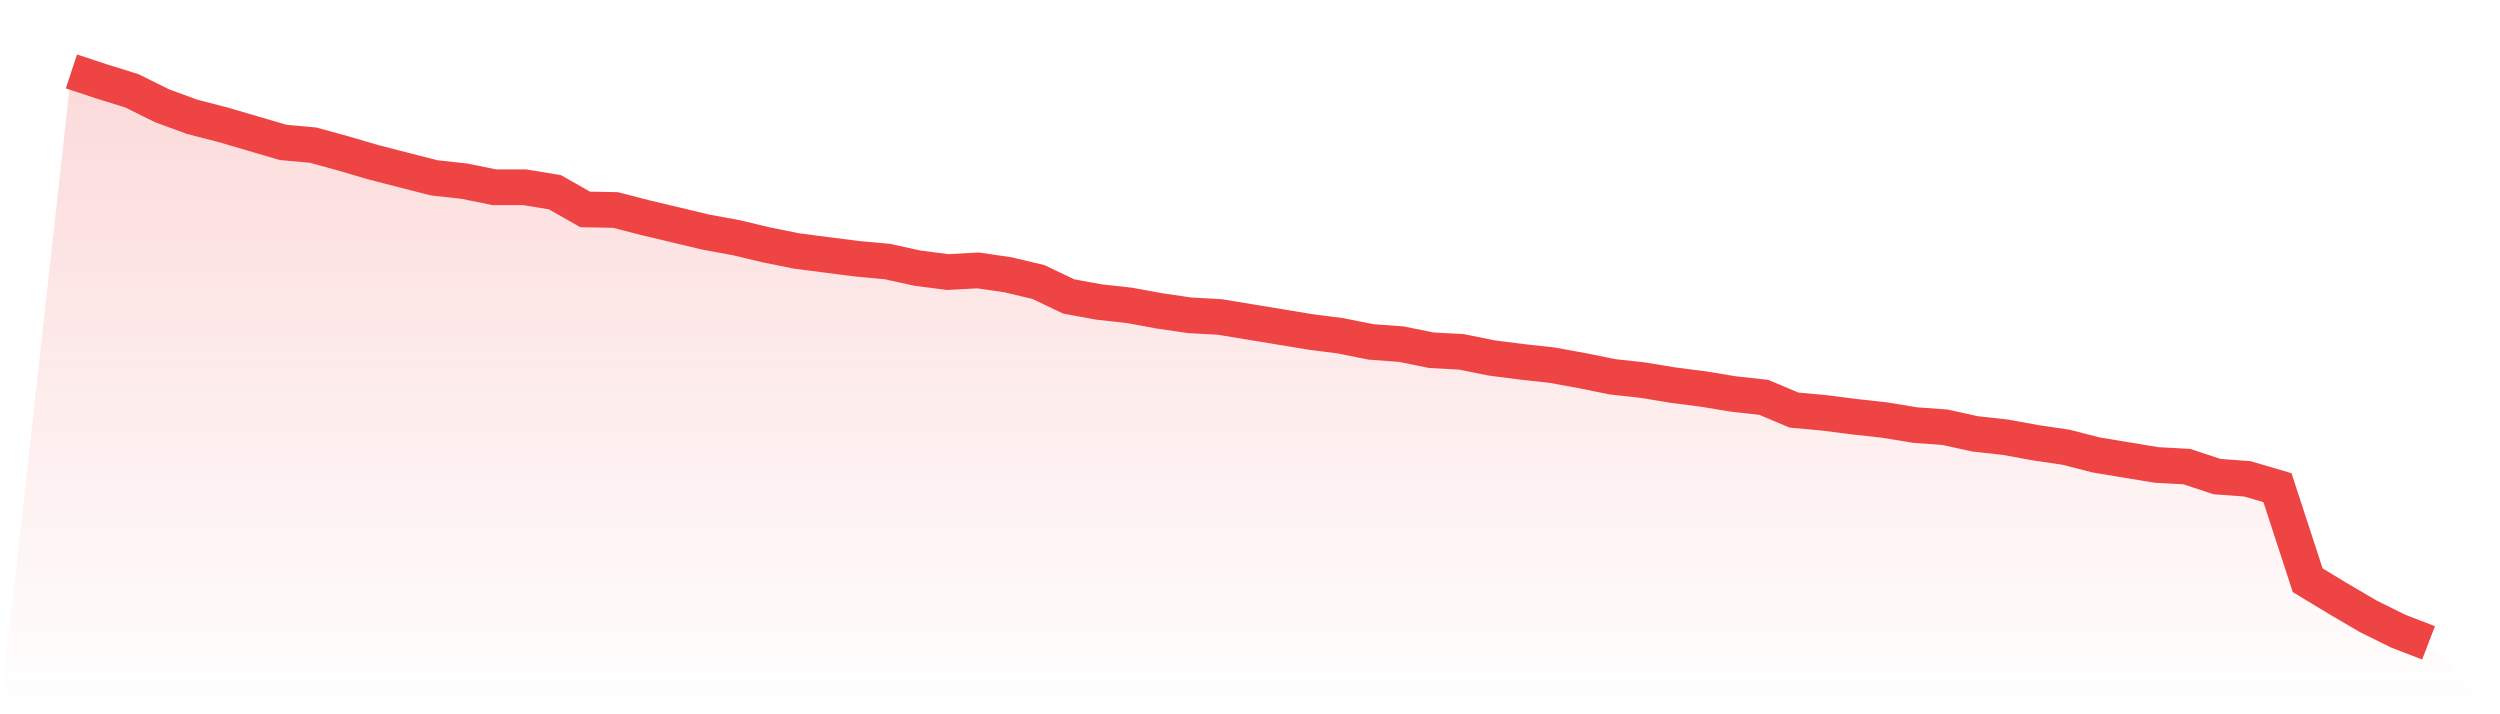
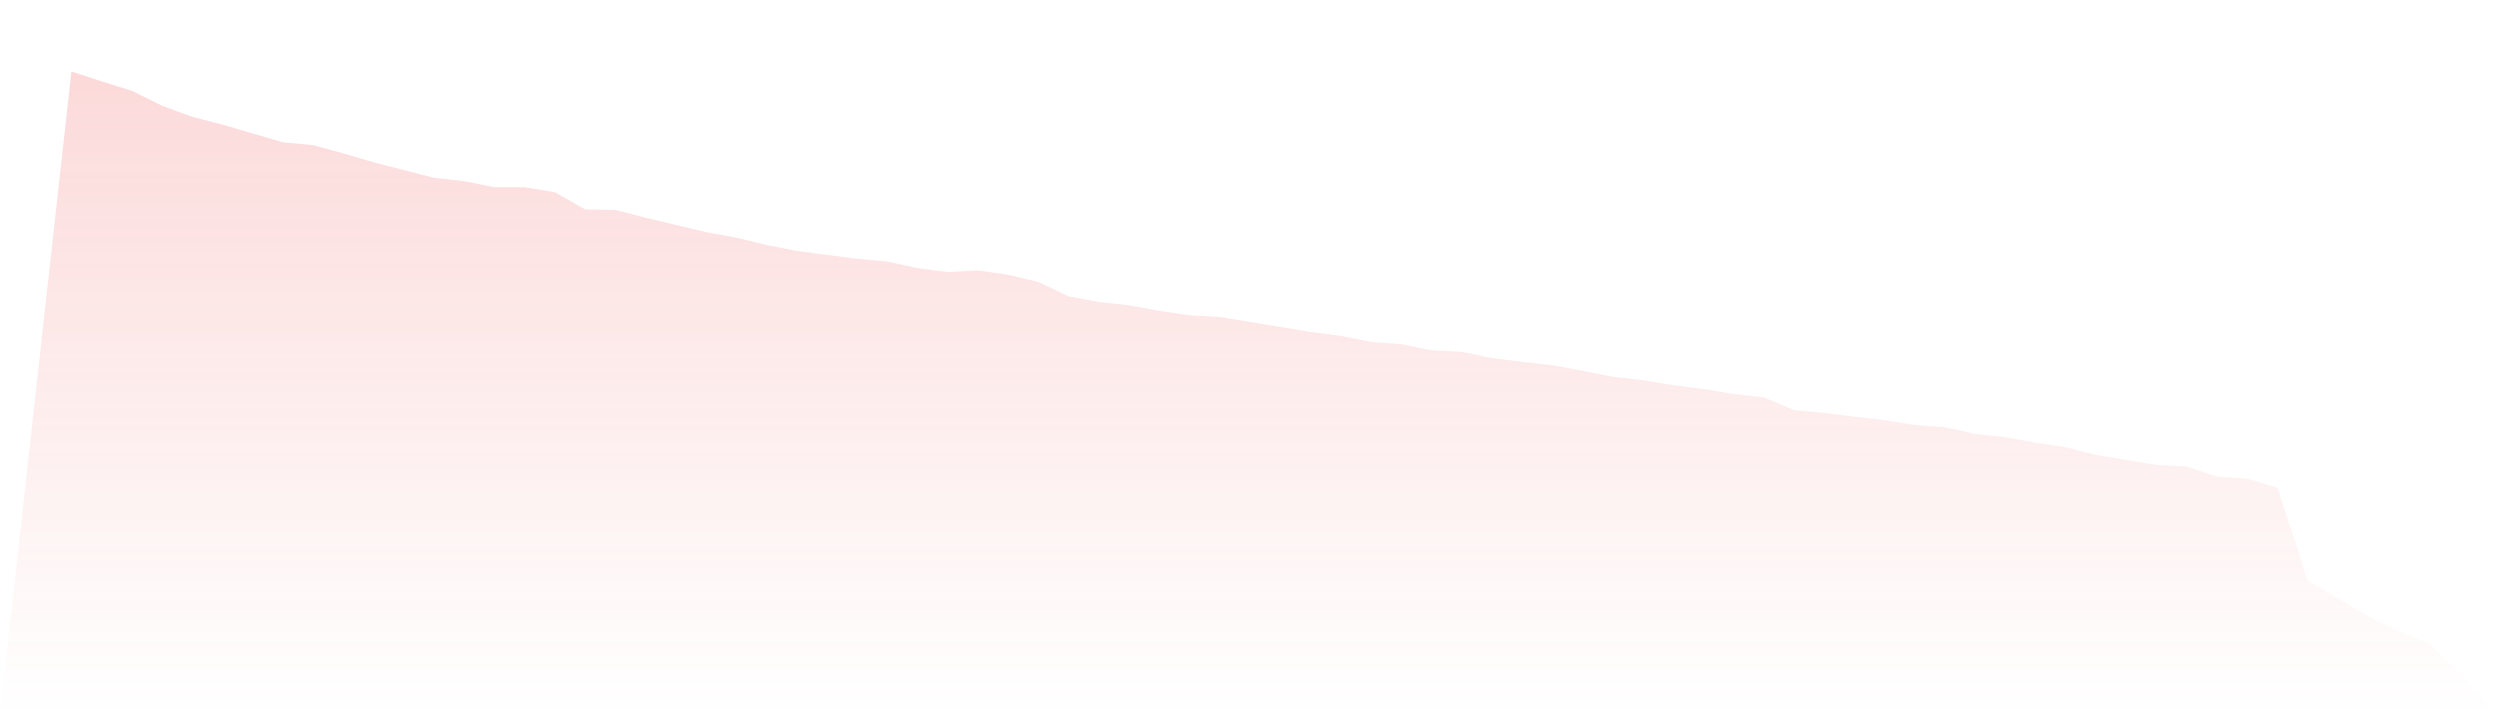
<svg xmlns="http://www.w3.org/2000/svg" viewBox="0 0 140 40">
  <defs>
    <linearGradient id="gradient" x1="0" x2="0" y1="0" y2="1">
      <stop offset="0%" stop-color="#ef4444" stop-opacity="0.2" />
      <stop offset="100%" stop-color="#ef4444" stop-opacity="0" />
    </linearGradient>
  </defs>
  <path d="M4,4 L4,4 L5.692,4.559 L7.385,5.086 L9.077,5.924 L10.769,6.545 L12.462,6.98 L14.154,7.476 L15.846,7.973 L17.538,8.128 L19.231,8.594 L20.923,9.09 L22.615,9.525 L24.308,9.959 L26,10.145 L27.692,10.487 L29.385,10.487 L31.077,10.766 L32.769,11.728 L34.462,11.759 L36.154,12.194 L37.846,12.597 L39.538,13.001 L41.231,13.311 L42.923,13.715 L44.615,14.056 L46.308,14.274 L48,14.491 L49.692,14.646 L51.385,15.018 L53.077,15.236 L54.769,15.143 L56.462,15.391 L58.154,15.794 L59.846,16.601 L61.538,16.912 L63.231,17.098 L64.923,17.408 L66.615,17.657 L68.308,17.75 L70,18.029 L71.692,18.308 L73.385,18.588 L75.077,18.805 L76.769,19.146 L78.462,19.271 L80.154,19.612 L81.846,19.705 L83.538,20.047 L85.231,20.264 L86.923,20.45 L88.615,20.76 L90.308,21.102 L92,21.288 L93.692,21.567 L95.385,21.785 L97.077,22.064 L98.769,22.25 L100.462,22.964 L102.154,23.119 L103.846,23.337 L105.538,23.523 L107.231,23.802 L108.923,23.926 L110.615,24.299 L112.308,24.485 L114,24.795 L115.692,25.044 L117.385,25.478 L119.077,25.758 L120.769,26.037 L122.462,26.13 L124.154,26.689 L125.846,26.813 L127.538,27.309 L129.231,32.493 L130.923,33.517 L132.615,34.51 L134.308,35.348 L136,36 L140,40 L0,40 z" fill="url(#gradient)" />
-   <path d="M4,4 L4,4 L5.692,4.559 L7.385,5.086 L9.077,5.924 L10.769,6.545 L12.462,6.98 L14.154,7.476 L15.846,7.973 L17.538,8.128 L19.231,8.594 L20.923,9.09 L22.615,9.525 L24.308,9.959 L26,10.145 L27.692,10.487 L29.385,10.487 L31.077,10.766 L32.769,11.728 L34.462,11.759 L36.154,12.194 L37.846,12.597 L39.538,13.001 L41.231,13.311 L42.923,13.715 L44.615,14.056 L46.308,14.274 L48,14.491 L49.692,14.646 L51.385,15.018 L53.077,15.236 L54.769,15.143 L56.462,15.391 L58.154,15.794 L59.846,16.601 L61.538,16.912 L63.231,17.098 L64.923,17.408 L66.615,17.657 L68.308,17.75 L70,18.029 L71.692,18.308 L73.385,18.588 L75.077,18.805 L76.769,19.146 L78.462,19.271 L80.154,19.612 L81.846,19.705 L83.538,20.047 L85.231,20.264 L86.923,20.45 L88.615,20.76 L90.308,21.102 L92,21.288 L93.692,21.567 L95.385,21.785 L97.077,22.064 L98.769,22.25 L100.462,22.964 L102.154,23.119 L103.846,23.337 L105.538,23.523 L107.231,23.802 L108.923,23.926 L110.615,24.299 L112.308,24.485 L114,24.795 L115.692,25.044 L117.385,25.478 L119.077,25.758 L120.769,26.037 L122.462,26.13 L124.154,26.689 L125.846,26.813 L127.538,27.309 L129.231,32.493 L130.923,33.517 L132.615,34.51 L134.308,35.348 L136,36" fill="none" stroke="#ef4444" stroke-width="2" />
</svg>